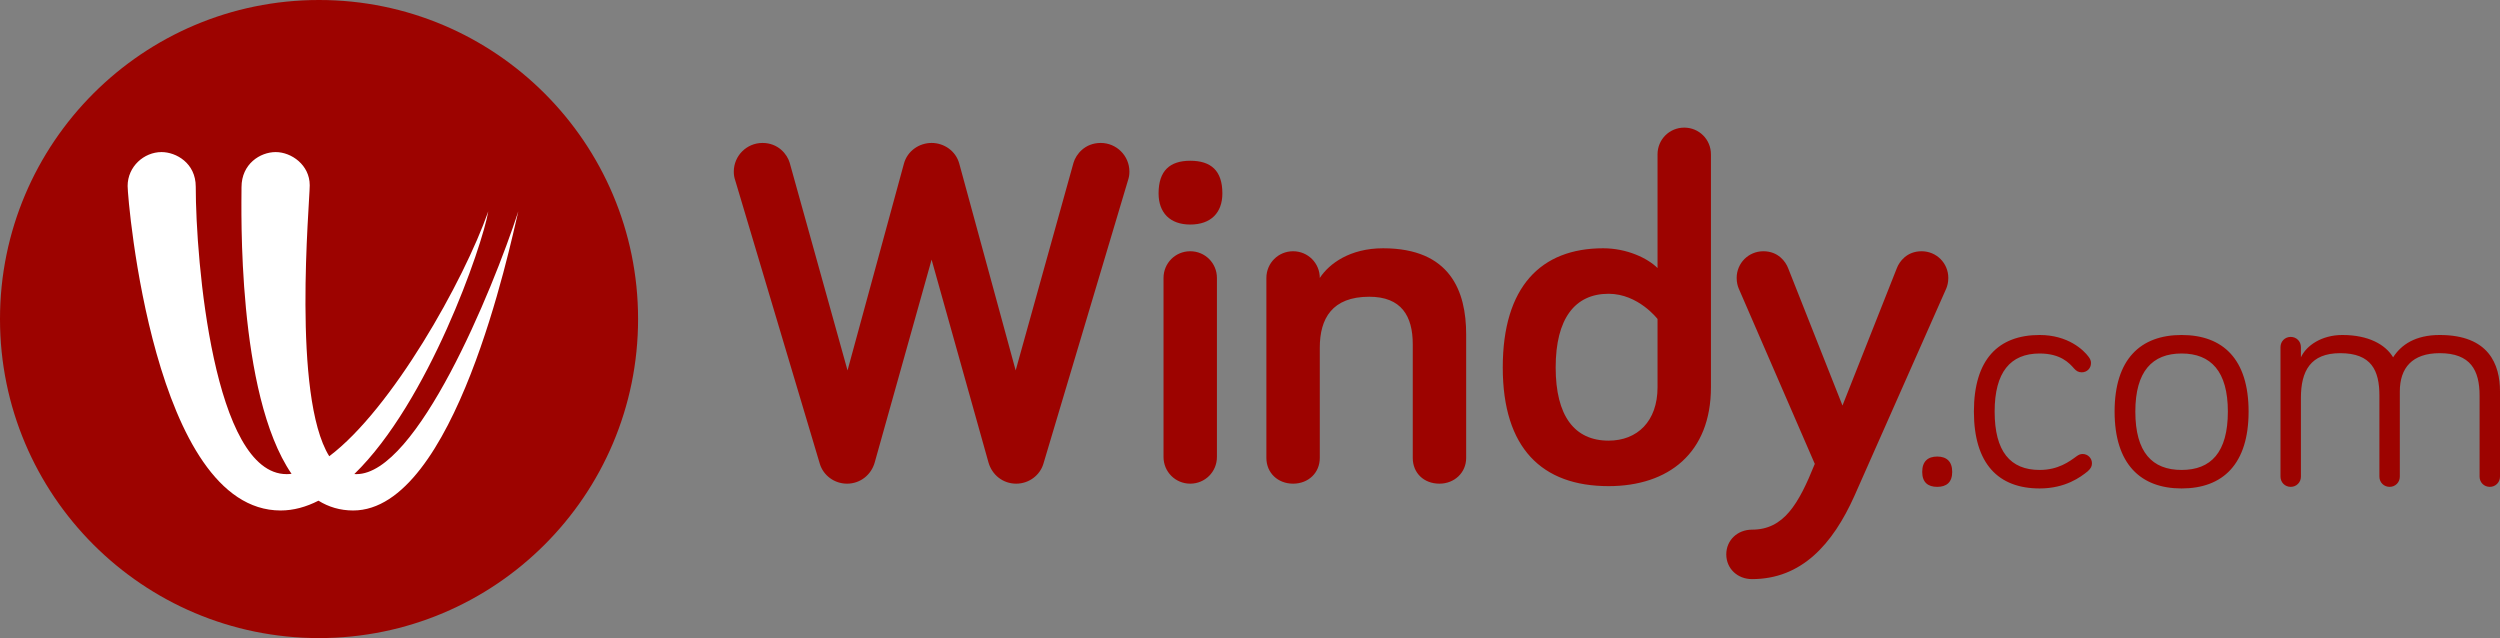
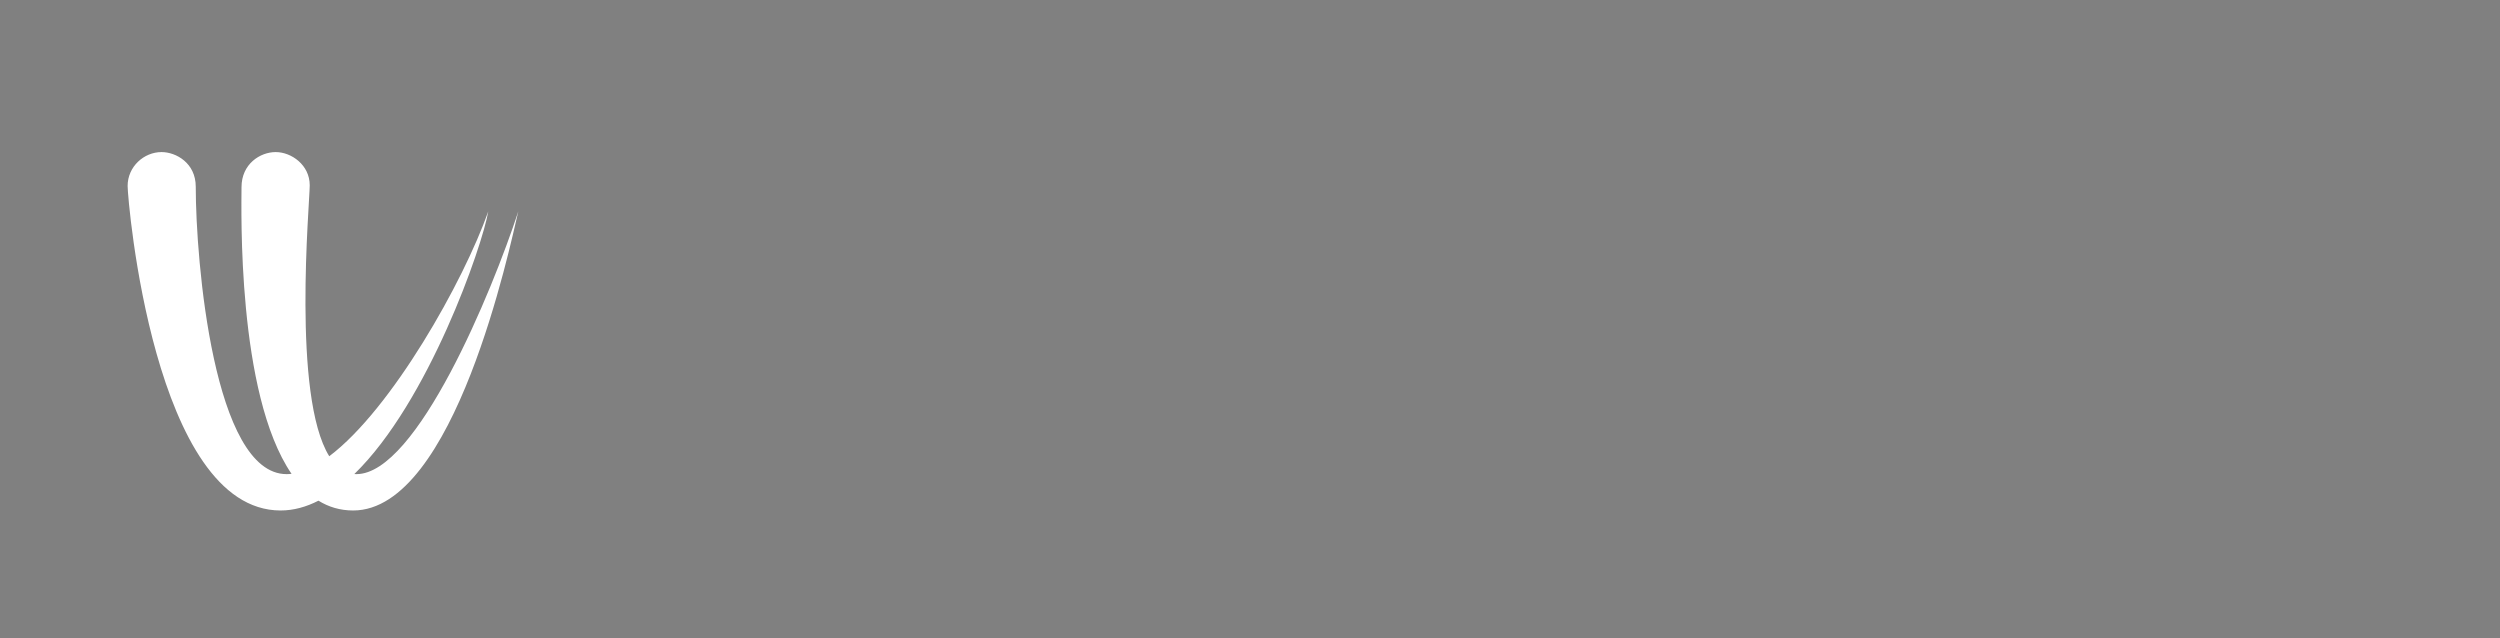
<svg xmlns="http://www.w3.org/2000/svg" id="Vrstva_2" data-name="Vrstva 2" viewBox="0 0 313.44 80">
  <rect x="0" y="0" width="313.44" height="80" fill="#808080" stroke="none" />
  <defs>
    <style>
      .cls-1 {
        fill: #9d0300;
        fill-rule: evenodd;
      }

      .cls-1, .cls-2 {
        stroke-width: 0px;
      }

      .cls-2 {
        fill: #fff;
      }
    </style>
  </defs>
  <g id="Logo_update">
    <g>
-       <path class="cls-1" d="M242.88,61.04c-1.16,0-1.88-.56-1.88-1.88s.72-1.92,1.88-1.92,1.88.6,1.88,1.92-.72,1.88-1.88,1.88ZM247.48,51.6c0-6.56,3.08-9.6,8.24-9.6,3.56,0,5.52,1.88,6.16,2.76.2.28.28.48.28.76,0,.68-.52,1.16-1.16,1.16-.4,0-.68-.16-.96-.48-.6-.68-1.68-1.88-4.32-1.88-3.68,0-5.64,2.36-5.64,7.28,0,5,1.96,7.32,5.64,7.32,2.32,0,3.72-1.04,4.64-1.72.28-.2.48-.28.76-.28.64,0,1.16.52,1.16,1.16,0,.36-.12.64-.52,1-.88.72-2.8,2.16-6.04,2.16-5.16,0-8.24-3.08-8.24-9.64ZM273.52,42c5.2,0,8.4,3.04,8.4,9.6s-3.2,9.64-8.4,9.64c-5.16,0-8.4-3.08-8.4-9.64s3.24-9.6,8.4-9.6ZM273.52,58.92c3.68,0,5.8-2.2,5.8-7.32,0-5.04-2.12-7.28-5.8-7.28s-5.8,2.24-5.8,7.28c0,5.12,2.12,7.32,5.8,7.32ZM305.88,42c6.16,0,7.56,3.68,7.56,7.08v10.68c0,.72-.56,1.28-1.28,1.28s-1.28-.56-1.28-1.28v-10.16c0-3.16-1.12-5.32-5-5.32-3.44,0-5,1.84-5,4.8v10.68c0,.72-.56,1.28-1.28,1.28s-1.28-.56-1.28-1.28v-10.16c0-3.16-1-5.32-4.92-5.32-3.72,0-4.92,2.24-4.92,5.6v9.88c0,.72-.56,1.28-1.28,1.28s-1.28-.56-1.28-1.28v-16.24c0-.72.56-1.28,1.28-1.28s1.28.56,1.28,1.28v1.28c.68-1.48,2.6-2.8,5.2-2.8,3.28,0,5.4,1.2,6.36,2.8,1-1.56,2.76-2.8,5.84-2.8ZM123.93,57.974l-7.13-25.42-7.13,25.42c-.434,1.55-1.798,2.666-3.472,2.666-1.612,0-2.976-1.054-3.41-2.48l-10.602-35.526c-.124-.372-.186-.682-.186-1.116,0-1.984,1.612-3.596,3.596-3.596s3.1,1.426,3.41,2.48l7.254,26.04,7.068-25.916c.434-1.612,1.922-2.604,3.472-2.604s3.038.992,3.472,2.604l7.068,25.916,7.254-26.04c.31-1.054,1.426-2.48,3.41-2.48s3.596,1.612,3.596,3.596c0,.434-.062.744-.186,1.116l-10.602,35.526c-.434,1.426-1.798,2.48-3.41,2.48-1.674,0-3.038-1.116-3.472-2.666ZM152.574,34.848v22.444c0,1.86-1.488,3.348-3.348,3.348s-3.348-1.488-3.348-3.348v-22.444c0-1.86,1.488-3.348,3.348-3.348s3.348,1.488,3.348,3.348ZM149.226,28.152c-2.542,0-3.968-1.488-3.968-3.906,0-2.852,1.426-4.092,3.968-4.092,2.604,0,4.03,1.24,4.03,4.092,0,2.418-1.426,3.906-4.03,3.906ZM173.406,31.128c8.432,0,10.416,5.394,10.416,10.788v15.5c0,1.86-1.488,3.224-3.348,3.224-1.984,0-3.348-1.364-3.348-3.224v-14.26c0-3.534-1.426-5.952-5.456-5.952-4.65,0-6.2,2.728-6.2,6.386v13.826c0,1.86-1.426,3.224-3.348,3.224s-3.348-1.364-3.348-3.224v-22.568c0-1.86,1.488-3.348,3.348-3.348s3.348,1.488,3.348,3.348c1.178-1.798,3.782-3.72,7.936-3.72ZM207.816,48.55v-8.556s-2.418-3.162-6.138-3.162c-4.216,0-6.634,3.1-6.634,9.238,0,6.076,2.356,9.176,6.634,9.176,3.596,0,6.138-2.418,6.138-6.696ZM200.996,31.128c2.976,0,5.58,1.24,6.82,2.48v-14.26c0-1.86,1.488-3.348,3.348-3.348s3.348,1.488,3.348,3.348v29.202c0,8.246-5.332,12.4-12.834,12.4-8.37,0-13.268-4.774-13.268-14.88s4.774-14.942,12.586-14.942ZM219.658,66.406c3.968,0,5.828-3.162,7.874-8.246l-9.548-22.01c-.124-.31-.248-.744-.248-1.302,0-1.86,1.488-3.348,3.348-3.348s2.79,1.302,3.1,2.108l6.82,17.236,6.82-17.236c.31-.806,1.24-2.108,3.1-2.108s3.348,1.488,3.348,3.348c0,.558-.124.992-.248,1.302l-11.532,26.04c-2.728,6.076-6.634,10.416-12.834,10.416-1.798,0-3.224-1.302-3.224-3.1s1.426-3.1,3.224-3.1Z" />
      <g>
-         <path id="Path" class="cls-1" d="M40,80C17.909,80,0,62.091,0,40S17.909,0,40,0s40,17.908,40,40-17.908,40-40,40" />
        <path class="cls-2" d="M44.691,59.445c-.09,0-.179-.005-.267-.011,9.274-9.004,16.043-28.549,16.796-32.937-3.083,8.759-12.103,24.815-19.941,30.705-4.689-7.558-2.447-31.747-2.447-33.977,0-2.539-2.296-4.158-4.267-4.158-1.943,0-4.285,1.484-4.285,4.399,0,2.618-.61,25.886,6.272,35.941-.208.025-.414.038-.618.038-9.149,0-11.392-26.747-11.392-36.04,0-2.95-2.456-4.338-4.29-4.338-2.193,0-4.251,1.811-4.251,4.251,0,1.816,3.286,40.685,19.182,40.685,1.619,0,3.205-.442,4.744-1.229,1.274.789,2.716,1.229,4.347,1.229,12.744,0,19.659-33.099,20.71-37.506-3.276,10.059-12.734,32.948-20.294,32.948Z" />
      </g>
    </g>
  </g>
</svg>